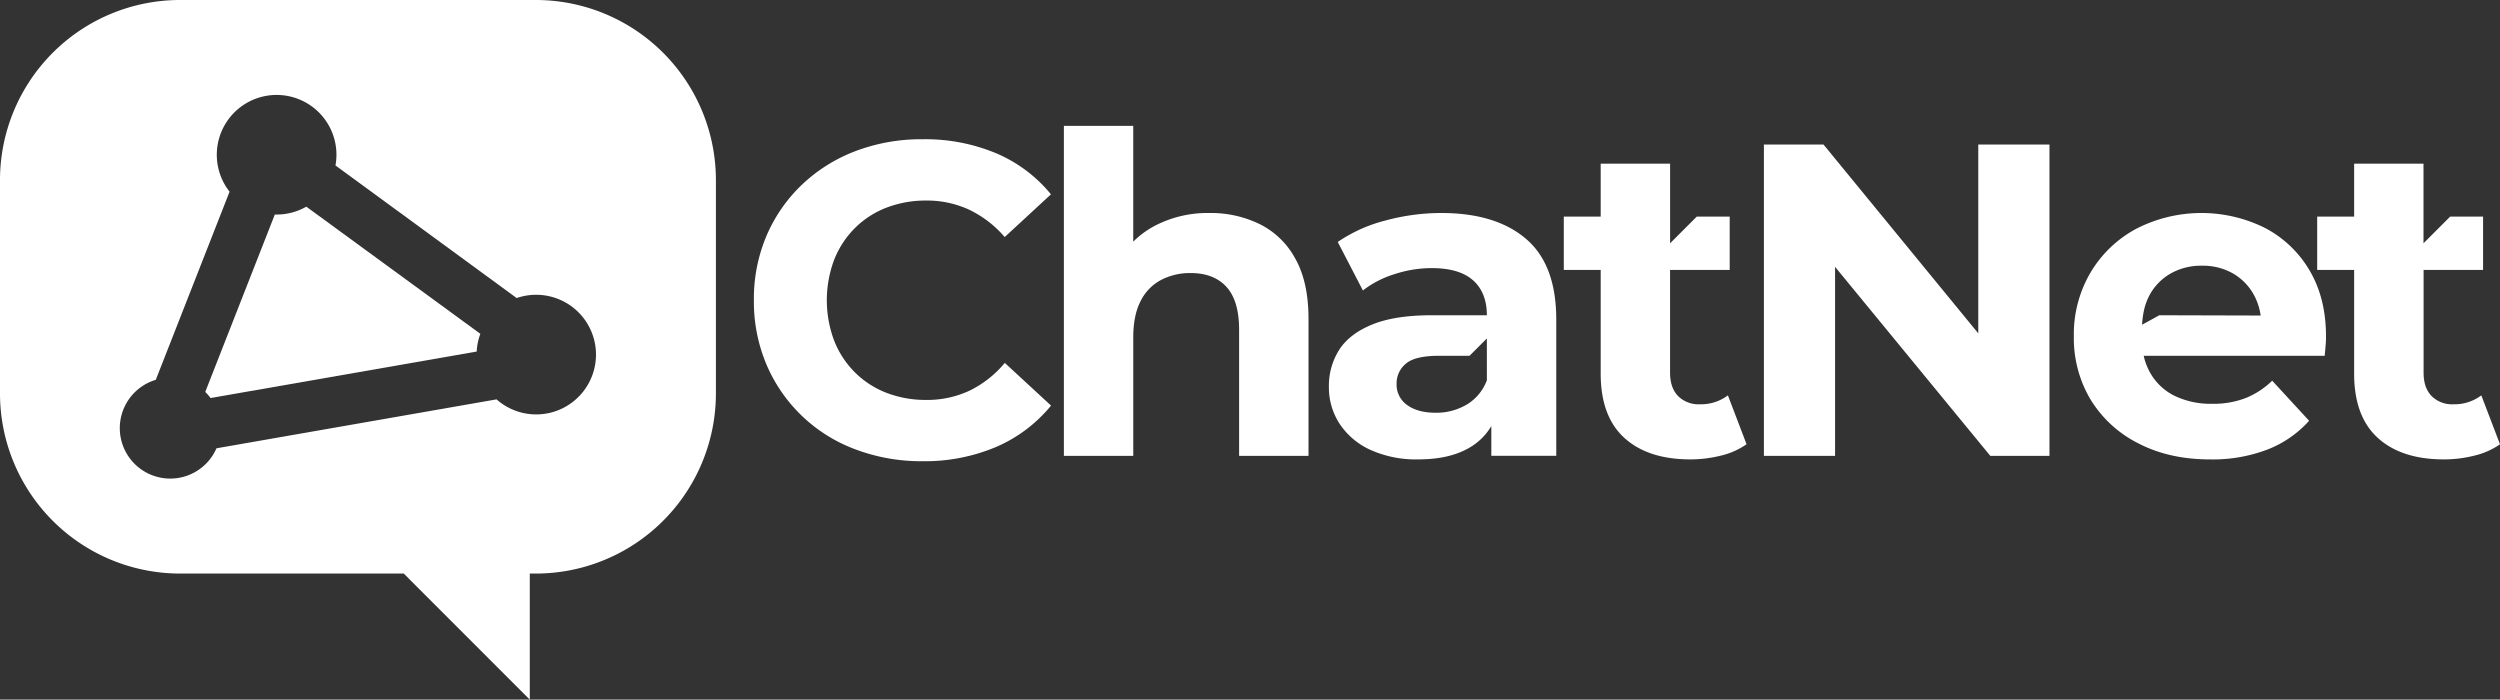
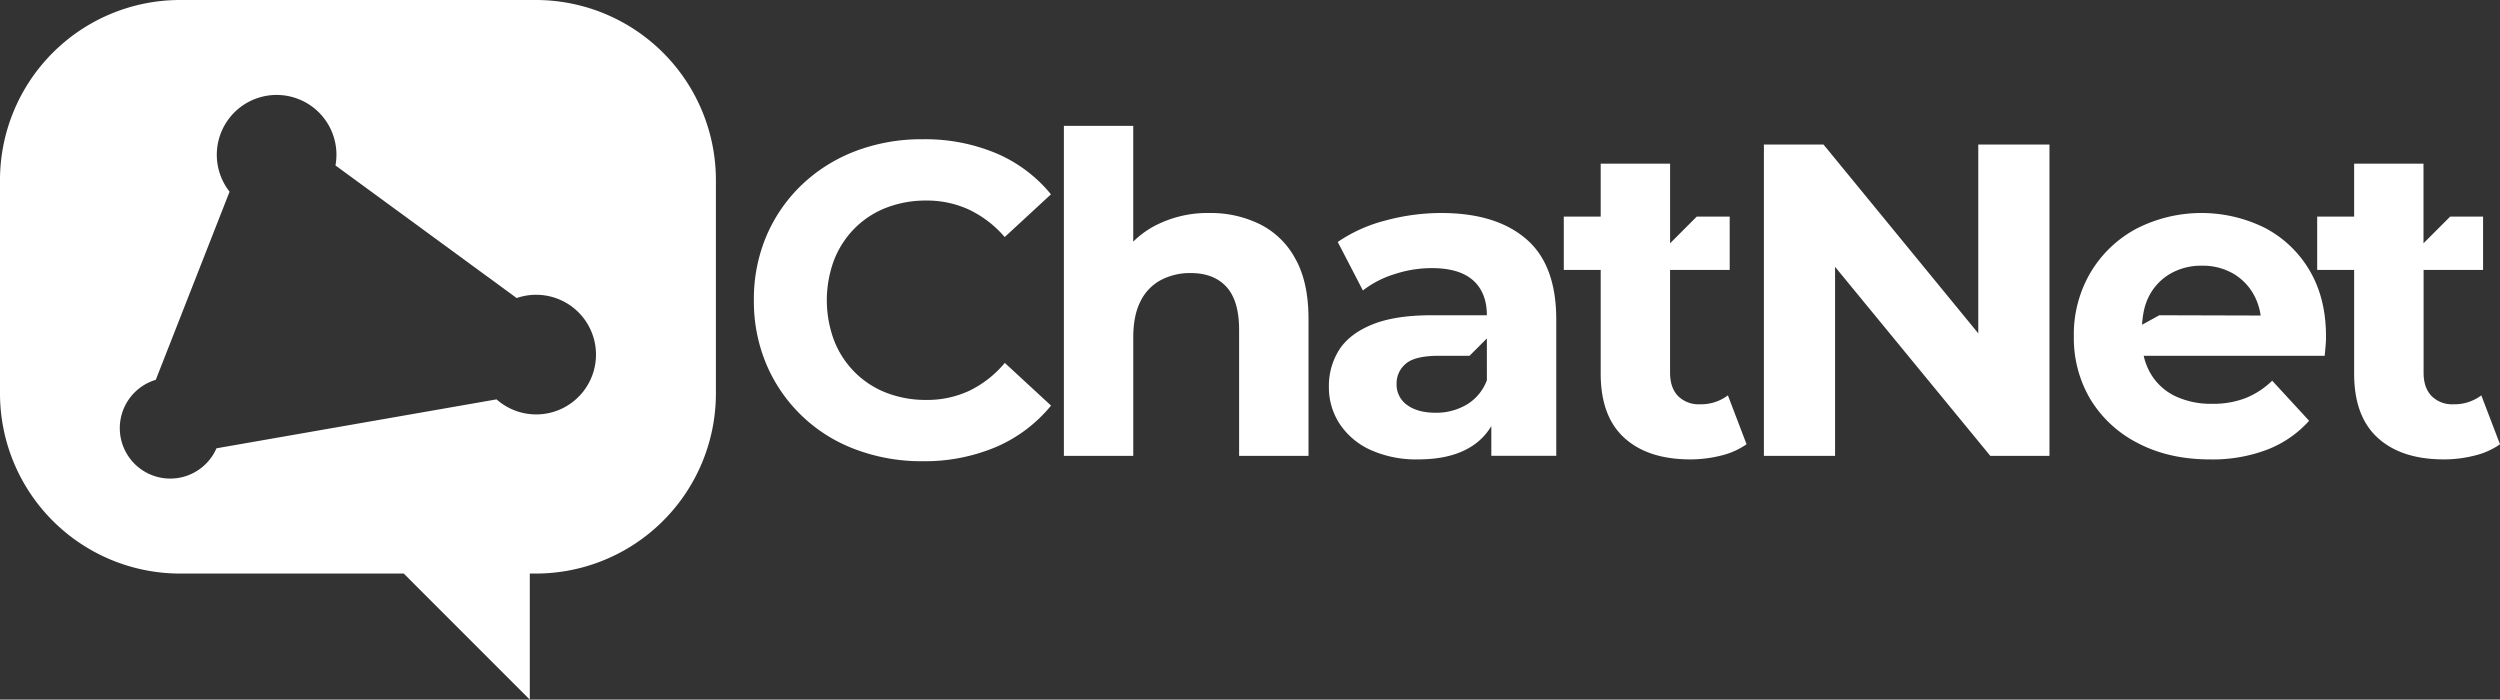
<svg xmlns="http://www.w3.org/2000/svg" viewBox="0 0 895.16 250.51">
  <rect x="0" y="0" width="895.16" height="250.51" fill="#333333" stroke="none" />
  <defs>
    <style>.cls-1{fill:#fff;}</style>
  </defs>
  <g id="Layer_2" data-name="Layer 2">
    <g id="Layer_1-2" data-name="Layer 1">
      <path class="cls-1" d="M306.08,81.69a32.68,32.68,0,0,1,11.31-7.33,39.28,39.28,0,0,1,14.34-2.55A35.81,35.81,0,0,1,347,75.08a38.89,38.89,0,0,1,12.75,9.8l16.56-15.3a51.07,51.07,0,0,0-19.67-14.72,65.76,65.76,0,0,0-26.19-5,66.43,66.43,0,0,0-24.06,4.22,57.39,57.39,0,0,0-19.19,12A55.33,55.33,0,0,0,274.47,84.4a57.69,57.69,0,0,0-4.53,23.09,57.79,57.79,0,0,0,4.53,23.09,55.57,55.57,0,0,0,31.85,30.33,66.61,66.61,0,0,0,24,4.23,65.46,65.46,0,0,0,26.35-5.1,51.9,51.9,0,0,0,19.67-14.81l-16.56-15.29a38.13,38.13,0,0,1-12.75,10,35.66,35.66,0,0,1-15.28,3.26,38.87,38.87,0,0,1-14.34-2.55,32.54,32.54,0,0,1-11.31-7.33A33.12,33.12,0,0,1,298.69,122a41.23,41.23,0,0,1,0-29A33.37,33.37,0,0,1,306.08,81.69Z" />
      <path class="cls-1" d="M451.24,80.34A39.85,39.85,0,0,0,433,76.27a40.8,40.8,0,0,0-19.58,4.62,32.38,32.38,0,0,0-7.65,5.64V45.06H380.94V163.22h24.84V120.87q0-8,2.63-13.06a17.11,17.11,0,0,1,7.33-7.57,22.43,22.43,0,0,1,10.58-2.47q8.3,0,12.82,4.94T443.68,118v45.22h24.85v-49q0-13.08-4.63-21.43A29.36,29.36,0,0,0,451.24,80.34Z" />
      <path class="cls-1" d="M546.4,85.52Q535.57,76.26,516,76.27A76.54,76.54,0,0,0,495.92,79,53.51,53.51,0,0,0,479,86.64L488,104a35.71,35.71,0,0,1,11.24-5.81A42.62,42.62,0,0,1,512.64,96c6.69,0,11.64,1.5,14.9,4.45s4.85,7.14,4.85,12.43H512.64q-13.06,0-21.18,3.27t-11.88,9a24.12,24.12,0,0,0-3.75,13.38,23.78,23.78,0,0,0,3.84,13.22,26.18,26.18,0,0,0,11,9.32,39.76,39.76,0,0,0,17.18,3.42c7.54,0,13.72-1.44,18.49-4.3a21.67,21.67,0,0,0,7.65-7.63v10.65h23.25V114.33Q557.23,94.74,546.4,85.52Zm-14,50.63a17.1,17.1,0,0,1-7.17,8.69,21.38,21.38,0,0,1-11.15,2.95c-4.35,0-7.78-.95-10.26-2.79a8.9,8.9,0,0,1-3.75-7.58,9.1,9.1,0,0,1,3.27-7.16c2.16-1.91,6.18-2.87,12-2.87h10.85l6.2-6.19Z" />
      <path class="cls-1" d="M608.67,144.76a10.4,10.4,0,0,1-7.81-2.95q-2.86-2.94-2.87-8.37V96.65h21.35V77.55H607.55L598,87.11V58.6H573.15V77.55H559.94v19.1h13.21v37.11q0,15.3,8.44,23t23.57,7.73a44.58,44.58,0,0,0,11.07-1.36,26.71,26.71,0,0,0,9.15-4.06l-6.68-17.51A16,16,0,0,1,608.67,144.76Z" />
      <polygon class="cls-1" points="708.35 119.37 652.93 51.75 631.59 51.75 631.59 163.22 657.07 163.22 657.07 95.55 712.65 163.22 733.84 163.22 733.84 51.75 708.35 51.75 708.35 119.37" />
      <path class="cls-1" d="M827,96.88a40,40,0,0,0-16-15.27,51.08,51.08,0,0,0-46.11.32,42.17,42.17,0,0,0-16.32,15.61,43.53,43.53,0,0,0-6,22.86,42.9,42.9,0,0,0,6,22.69,42.26,42.26,0,0,0,17.11,15.67q11.07,5.75,25.73,5.74A54.83,54.83,0,0,0,812,160.92a38.86,38.86,0,0,0,14.81-10.26l-13.22-14.35a29.24,29.24,0,0,1-9.48,6.21,32.12,32.12,0,0,1-12,2.07,29.92,29.92,0,0,1-13.31-2.78,20.3,20.3,0,0,1-8.78-8.12,22,22,0,0,1-2.44-6.3h64.8c.11-1,.21-2.19.32-3.43s.16-2.3.16-3.24C832.89,111.46,830.93,103.54,827,96.88Zm-53.83,16L767,116.28v0a34.54,34.54,0,0,1,.64-5v0a21.5,21.5,0,0,1,2-5.54,19.62,19.62,0,0,1,7.58-7.8,22.06,22.06,0,0,1,11.22-2.8,21.75,21.75,0,0,1,11.15,2.8,19.8,19.8,0,0,1,7.48,7.71,21.65,21.65,0,0,1,2.39,7.33Z" />
      <path class="cls-1" d="M888.47,141.57a16,16,0,0,1-10,3.19,10.38,10.38,0,0,1-7.8-2.95c-1.92-2-2.87-4.75-2.87-8.37V96.65H889.1V77.55H877.33l-9.56,9.56V58.6H842.93V77.55H829.7v19.1h13.23v37.11q0,15.3,8.44,23t23.57,7.73A44.44,44.44,0,0,0,886,163.14a26.68,26.68,0,0,0,9.16-4.06Z" />
-       <path class="cls-1" d="M109.68,74,172,119.53a20.74,20.74,0,0,0-1.3,6.34L75.4,142.52a18.87,18.87,0,0,0-1.91-2.18L98.4,76.82l.64,0A21.43,21.43,0,0,0,109.68,74Z" />
      <path class="cls-1" d="M191.82,0H64.5A64.5,64.5,0,0,0,0,64.5v76.37a64.5,64.5,0,0,0,64.5,64.5h80.07l45.13,45.14V205.37h2.12a64.51,64.51,0,0,0,64.52-64.5V64.5A64.51,64.51,0,0,0,191.82,0ZM192,148.39A21.38,21.38,0,0,1,177.8,143L77.51,160.52A18.06,18.06,0,1,1,55.78,136L82.2,68.64a21.42,21.42,0,1,1,38.27-13.22,22.7,22.7,0,0,1-.35,3.82L185,106.72a21.42,21.42,0,1,1,7,41.67Z" />
    </g>
  </g>
</svg>